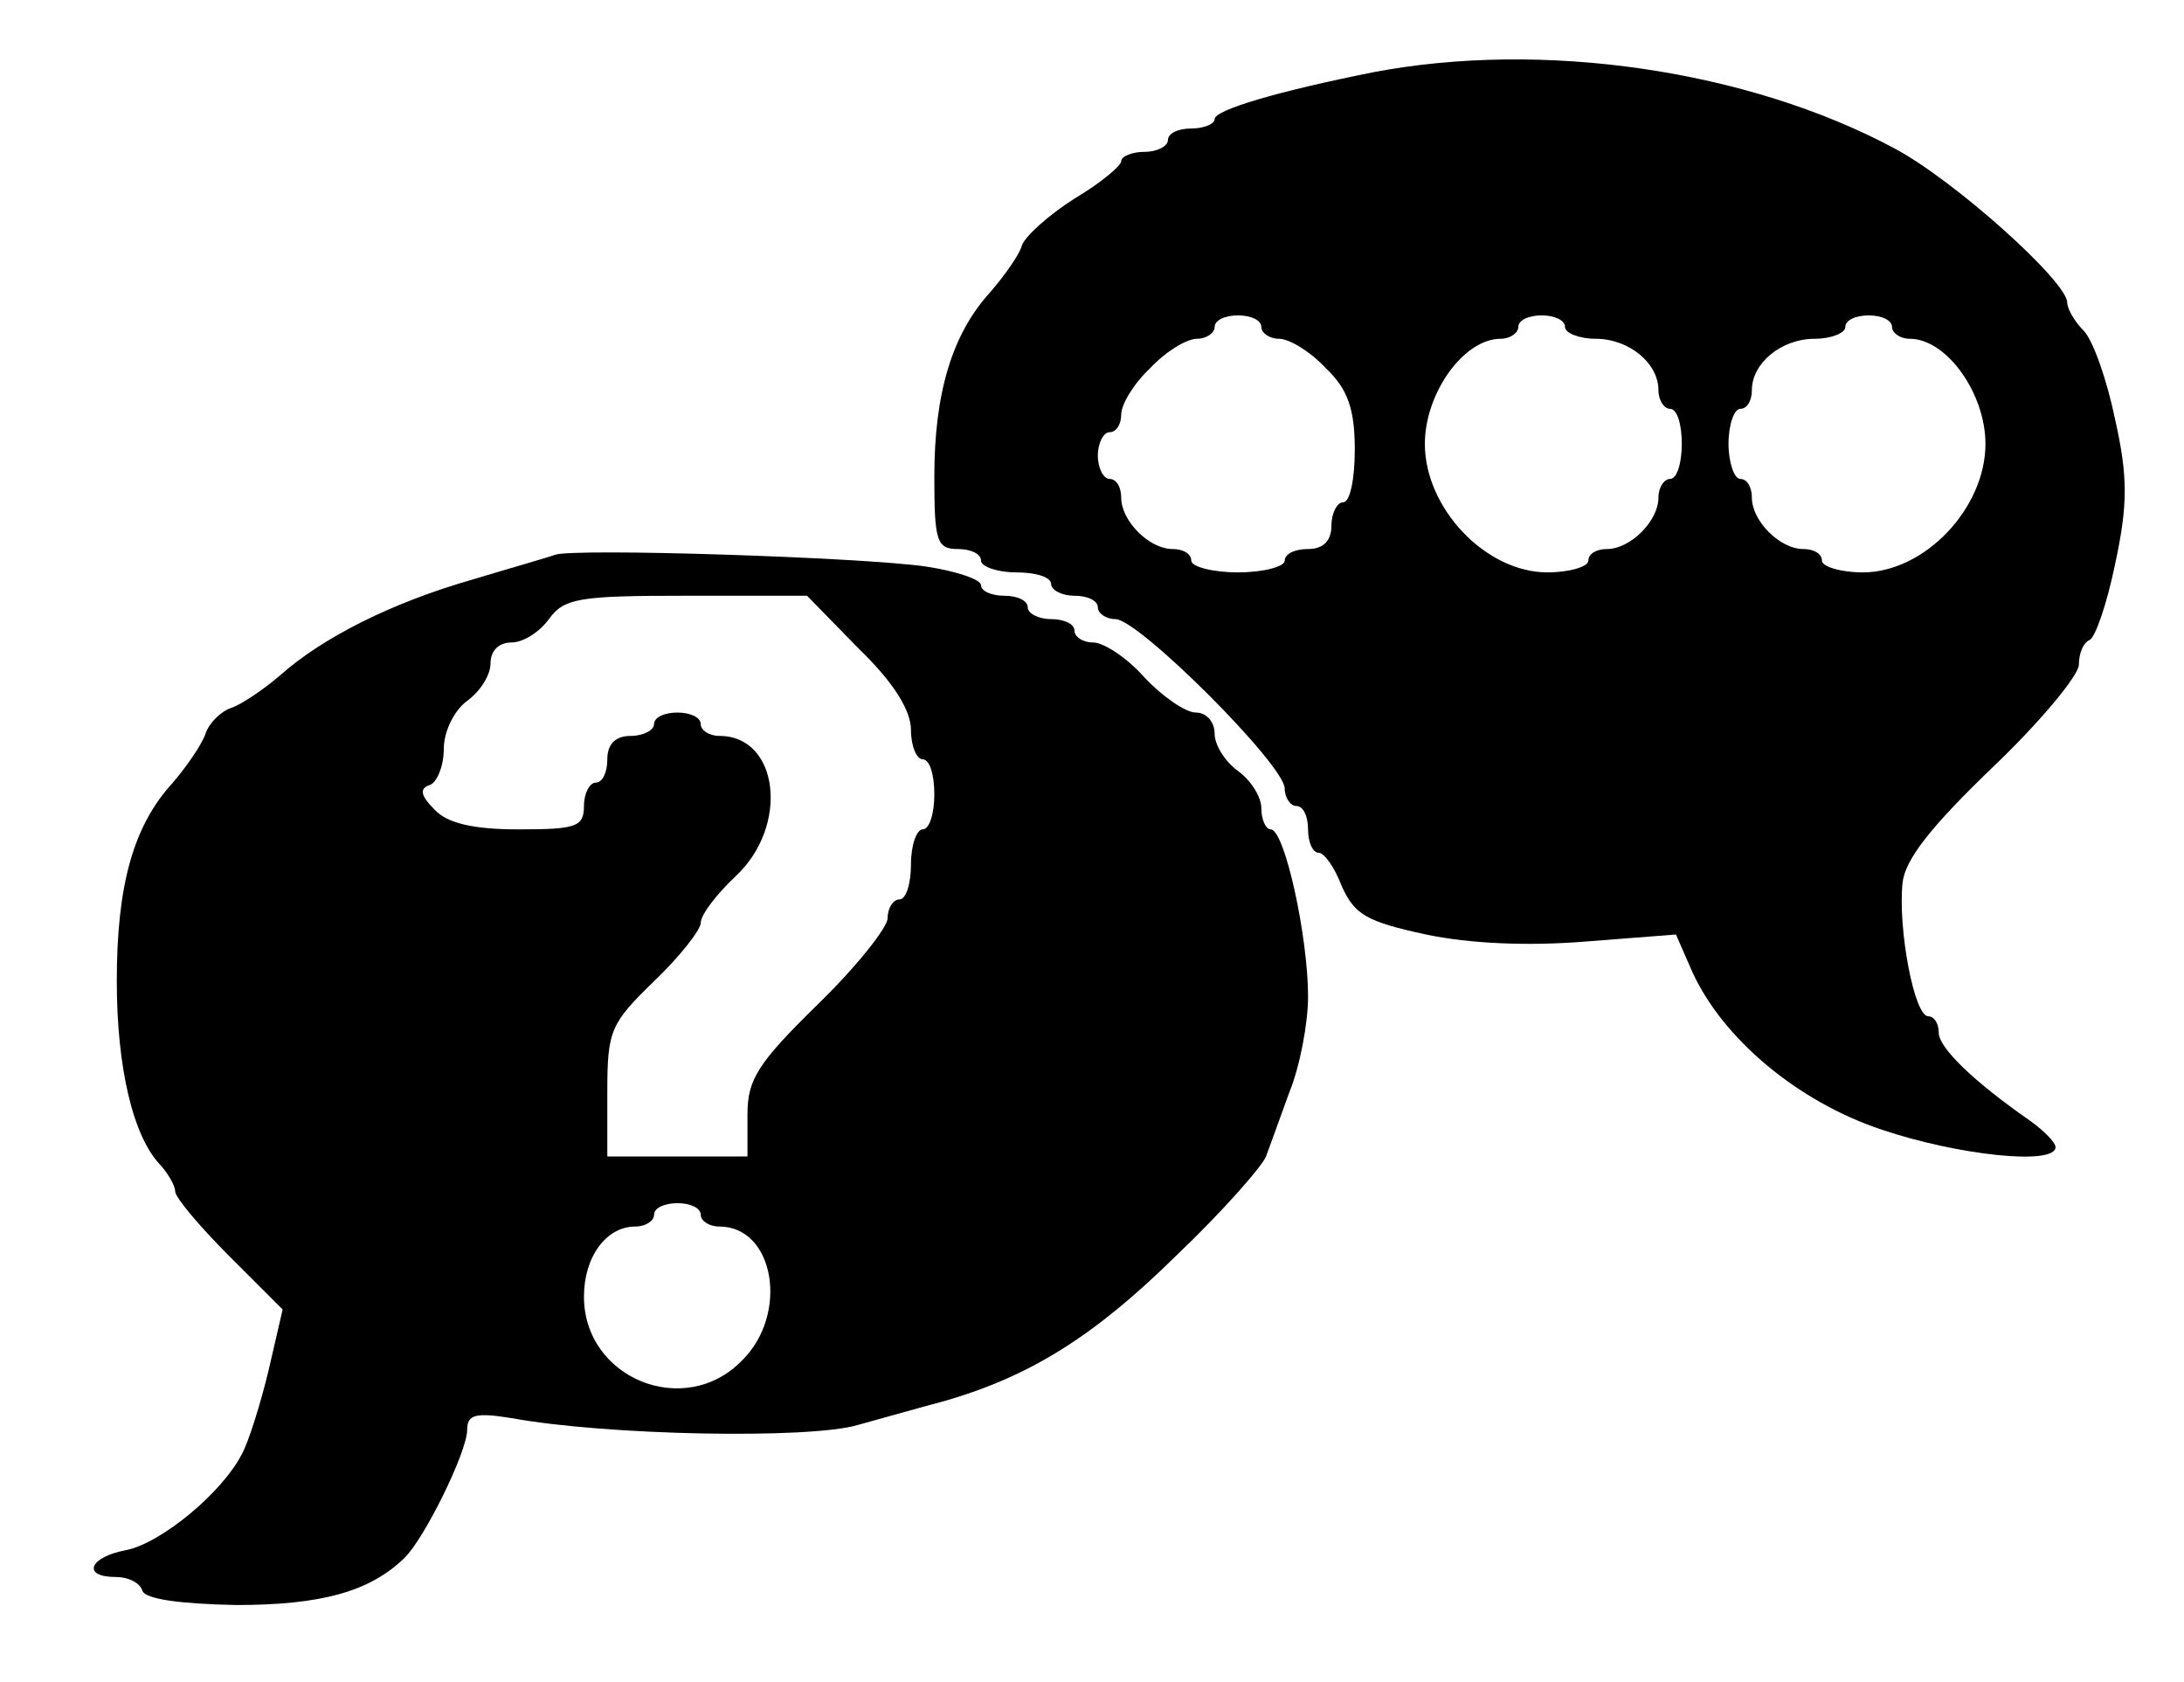
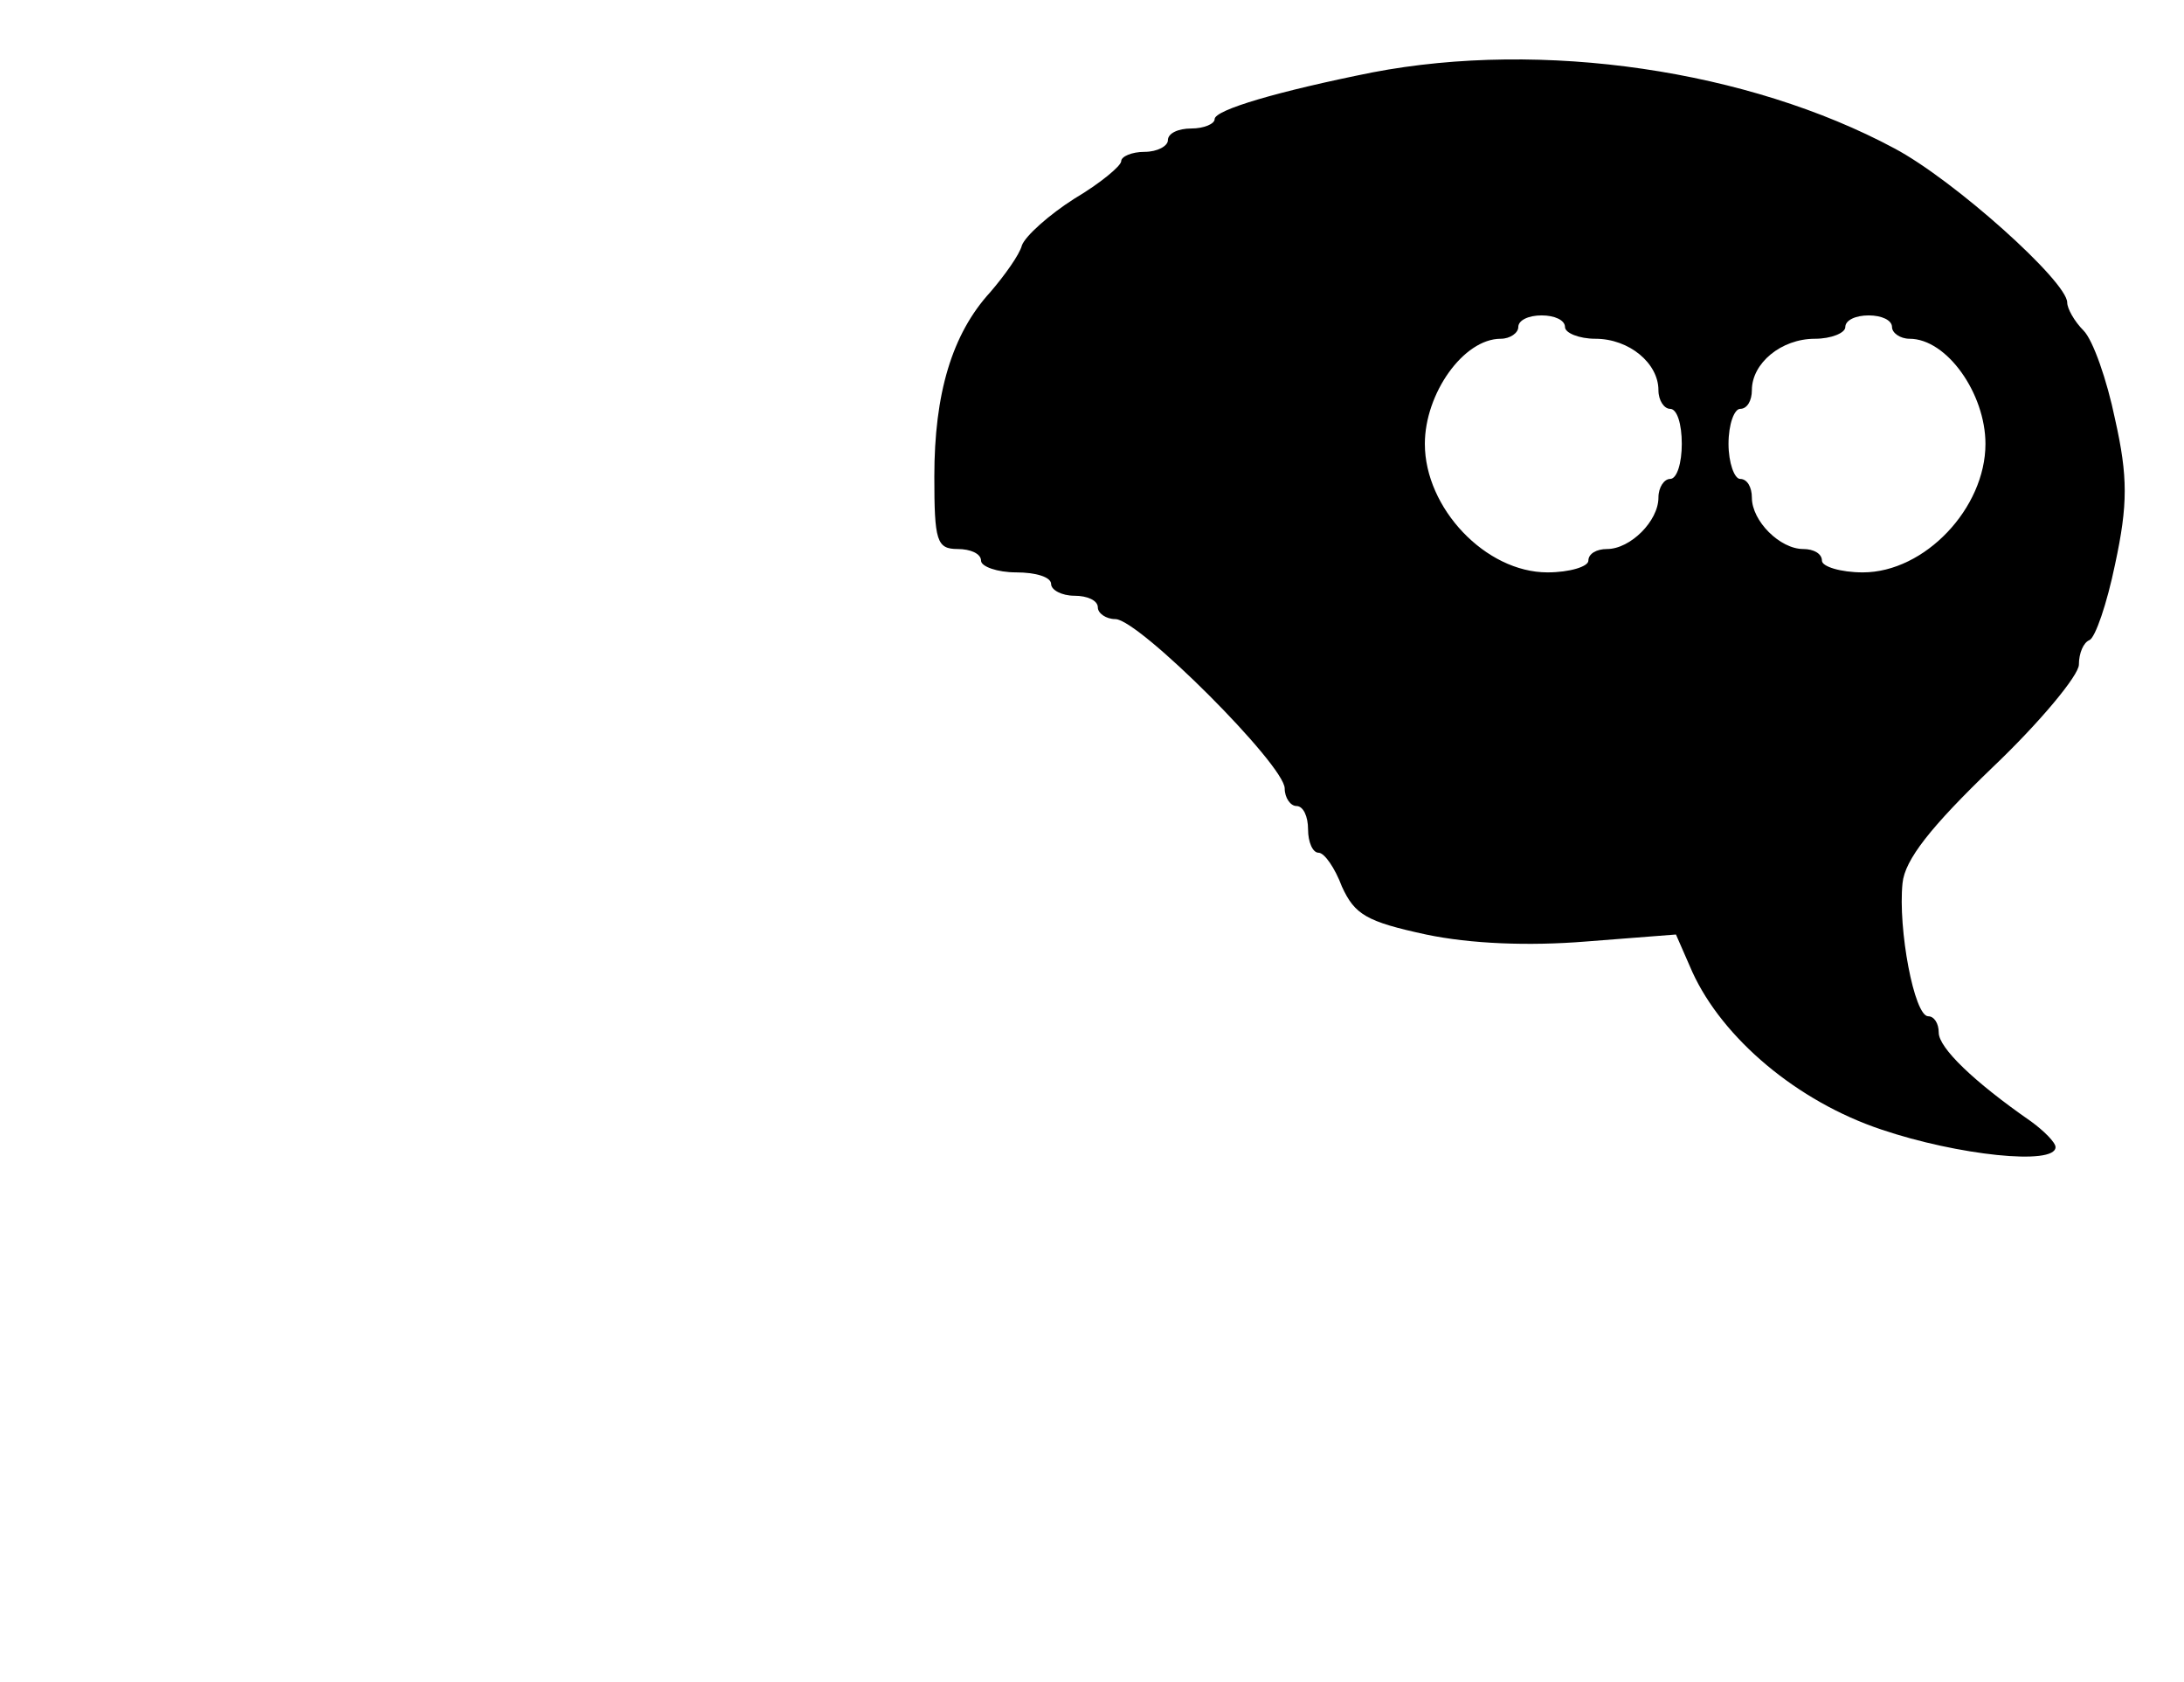
<svg xmlns="http://www.w3.org/2000/svg" version="1.0" width="187pt" height="144pt" viewBox="0 0 187 144" preserveAspectRatio="xMidYMid meet">
  <g transform="translate(0,144) scale(0.1,-0.1)" fill="#000000" stroke="none">
-     <path d="M1175 1378 c-80 -16 -135 -32 -135 -40 0 -4 -9 -8 -20 -8 -11 0 -20 -4 -20 -10 0 -5 -9 -10 -20 -10 -11 0 -20 -4 -20 -8 0 -4 -18 -19 -40 -32 -22 -14 -42 -32 -45 -40 -2 -8 -15 -26 -27 -40 -33 -36 -48 -87 -48 -158 0 -55 2 -62 20 -62 11 0 20 -4 20 -10 0 -5 14 -10 30 -10 17 0 30 -4 30 -10 0 -5 9 -10 20 -10 11 0 20 -4 20 -10 0 -5 7 -10 15 -10 20 0 145 -125 145 -145 0 -8 5 -15 10 -15 6 0 10 -9 10 -20 0 -11 4 -20 9 -20 5 0 14 -13 20 -29 11 -24 21 -30 72 -41 38 -8 88 -10 137 -6 l77 6 14 -32 c26 -57 90 -111 162 -135 65 -22 149 -31 149 -15 0 4 -10 14 -21 22 -49 34 -79 63 -79 76 0 8 -4 14 -9 14 -12 0 -26 75 -22 114 2 20 24 48 77 99 41 39 74 79 74 88 0 10 4 19 9 21 5 2 15 31 22 65 11 51 11 75 0 124 -7 34 -19 68 -27 76 -8 8 -14 19 -14 24 0 18 -97 105 -148 132 -125 67 -301 93 -447 65z m-95 -218 c0 -5 7 -10 15 -10 9 0 27 -11 40 -25 19 -18 25 -35 25 -70 0 -25 -4 -45 -10 -45 -5 0 -10 -9 -10 -20 0 -13 -7 -20 -20 -20 -11 0 -20 -4 -20 -10 0 -5 -18 -10 -40 -10 -22 0 -40 5 -40 10 0 6 -7 10 -16 10 -20 0 -44 24 -44 44 0 9 -4 16 -10 16 -5 0 -10 9 -10 20 0 11 5 20 10 20 6 0 10 7 10 15 0 9 11 27 25 40 13 14 31 25 40 25 8 0 15 5 15 10 0 6 9 10 20 10 11 0 20 -4 20 -10z m260 0 c0 -5 12 -10 26 -10 29 0 54 -21 54 -44 0 -9 5 -16 10 -16 6 0 10 -13 10 -30 0 -16 -4 -30 -10 -30 -5 0 -10 -7 -10 -16 0 -20 -24 -44 -44 -44 -9 0 -16 -4 -16 -10 0 -5 -16 -10 -35 -10 -53 0 -105 55 -105 110 0 43 33 90 65 90 8 0 15 5 15 10 0 6 9 10 20 10 11 0 20 -4 20 -10z m280 0 c0 -5 7 -10 15 -10 32 0 65 -47 65 -90 0 -55 -52 -110 -105 -110 -19 0 -35 5 -35 10 0 6 -7 10 -16 10 -20 0 -44 24 -44 44 0 9 -4 16 -10 16 -5 0 -10 14 -10 30 0 17 5 30 10 30 6 0 10 7 10 16 0 23 25 44 54 44 14 0 26 5 26 10 0 6 9 10 20 10 11 0 20 -4 20 -10z" />
-     <path d="M475 965 c-5 -2 -37 -11 -70 -21 -70 -20 -129 -50 -165 -82 -14 -12 -33 -25 -42 -28 -9 -3 -19 -13 -22 -22 -3 -9 -16 -28 -28 -42 -34 -37 -48 -88 -48 -170 0 -74 14 -134 38 -158 6 -7 12 -17 12 -22 0 -5 21 -30 46 -55 l46 -46 -12 -52 c-7 -29 -17 -61 -23 -72 -17 -33 -69 -76 -99 -82 -32 -6 -38 -23 -9 -23 11 0 21 -5 23 -12 3 -7 32 -11 80 -12 72 0 114 11 144 40 17 16 54 91 54 110 0 13 7 15 38 10 82 -15 255 -18 296 -6 22 6 57 16 76 21 72 21 127 55 197 124 40 38 74 77 77 85 3 8 12 33 20 55 9 22 16 59 16 82 0 51 -20 143 -32 143 -4 0 -8 8 -8 18 0 10 -9 24 -20 32 -11 8 -20 22 -20 32 0 10 -7 18 -16 18 -9 0 -29 14 -44 30 -15 17 -35 30 -44 30 -9 0 -16 5 -16 10 0 6 -9 10 -20 10 -11 0 -20 5 -20 10 0 6 -9 10 -20 10 -11 0 -20 4 -20 9 0 5 -21 12 -47 16 -55 8 -303 16 -318 10z m260 -80 c30 -29 45 -53 45 -70 0 -14 5 -25 10 -25 6 0 10 -13 10 -30 0 -16 -4 -30 -10 -30 -5 0 -10 -13 -10 -30 0 -16 -4 -30 -10 -30 -5 0 -10 -7 -10 -16 0 -8 -27 -42 -60 -74 -51 -50 -60 -64 -60 -94 l0 -36 -60 0 -60 0 0 56 c0 52 3 58 40 94 22 21 40 44 40 50 0 7 14 25 30 40 46 43 37 120 -14 120 -9 0 -16 5 -16 10 0 6 -9 10 -20 10 -11 0 -20 -4 -20 -10 0 -5 -9 -10 -20 -10 -13 0 -20 -7 -20 -20 0 -11 -4 -20 -10 -20 -5 0 -10 -9 -10 -20 0 -18 -7 -20 -56 -20 -38 0 -61 5 -72 17 -12 12 -13 18 -4 21 6 2 12 16 12 31 0 15 9 33 20 41 11 8 20 22 20 32 0 11 7 18 18 18 10 0 24 9 32 20 13 18 26 20 117 20 l104 0 44 -45z m-135 -485 c0 -5 7 -10 16 -10 47 0 60 -75 19 -115 -49 -50 -135 -15 -135 55 0 34 19 60 44 60 9 0 16 5 16 10 0 6 9 10 20 10 11 0 20 -4 20 -10z" />
+     <path d="M1175 1378 c-80 -16 -135 -32 -135 -40 0 -4 -9 -8 -20 -8 -11 0 -20 -4 -20 -10 0 -5 -9 -10 -20 -10 -11 0 -20 -4 -20 -8 0 -4 -18 -19 -40 -32 -22 -14 -42 -32 -45 -40 -2 -8 -15 -26 -27 -40 -33 -36 -48 -87 -48 -158 0 -55 2 -62 20 -62 11 0 20 -4 20 -10 0 -5 14 -10 30 -10 17 0 30 -4 30 -10 0 -5 9 -10 20 -10 11 0 20 -4 20 -10 0 -5 7 -10 15 -10 20 0 145 -125 145 -145 0 -8 5 -15 10 -15 6 0 10 -9 10 -20 0 -11 4 -20 9 -20 5 0 14 -13 20 -29 11 -24 21 -30 72 -41 38 -8 88 -10 137 -6 l77 6 14 -32 c26 -57 90 -111 162 -135 65 -22 149 -31 149 -15 0 4 -10 14 -21 22 -49 34 -79 63 -79 76 0 8 -4 14 -9 14 -12 0 -26 75 -22 114 2 20 24 48 77 99 41 39 74 79 74 88 0 10 4 19 9 21 5 2 15 31 22 65 11 51 11 75 0 124 -7 34 -19 68 -27 76 -8 8 -14 19 -14 24 0 18 -97 105 -148 132 -125 67 -301 93 -447 65z m-95 -218 z m260 0 c0 -5 12 -10 26 -10 29 0 54 -21 54 -44 0 -9 5 -16 10 -16 6 0 10 -13 10 -30 0 -16 -4 -30 -10 -30 -5 0 -10 -7 -10 -16 0 -20 -24 -44 -44 -44 -9 0 -16 -4 -16 -10 0 -5 -16 -10 -35 -10 -53 0 -105 55 -105 110 0 43 33 90 65 90 8 0 15 5 15 10 0 6 9 10 20 10 11 0 20 -4 20 -10z m280 0 c0 -5 7 -10 15 -10 32 0 65 -47 65 -90 0 -55 -52 -110 -105 -110 -19 0 -35 5 -35 10 0 6 -7 10 -16 10 -20 0 -44 24 -44 44 0 9 -4 16 -10 16 -5 0 -10 14 -10 30 0 17 5 30 10 30 6 0 10 7 10 16 0 23 25 44 54 44 14 0 26 5 26 10 0 6 9 10 20 10 11 0 20 -4 20 -10z" />
  </g>
</svg>